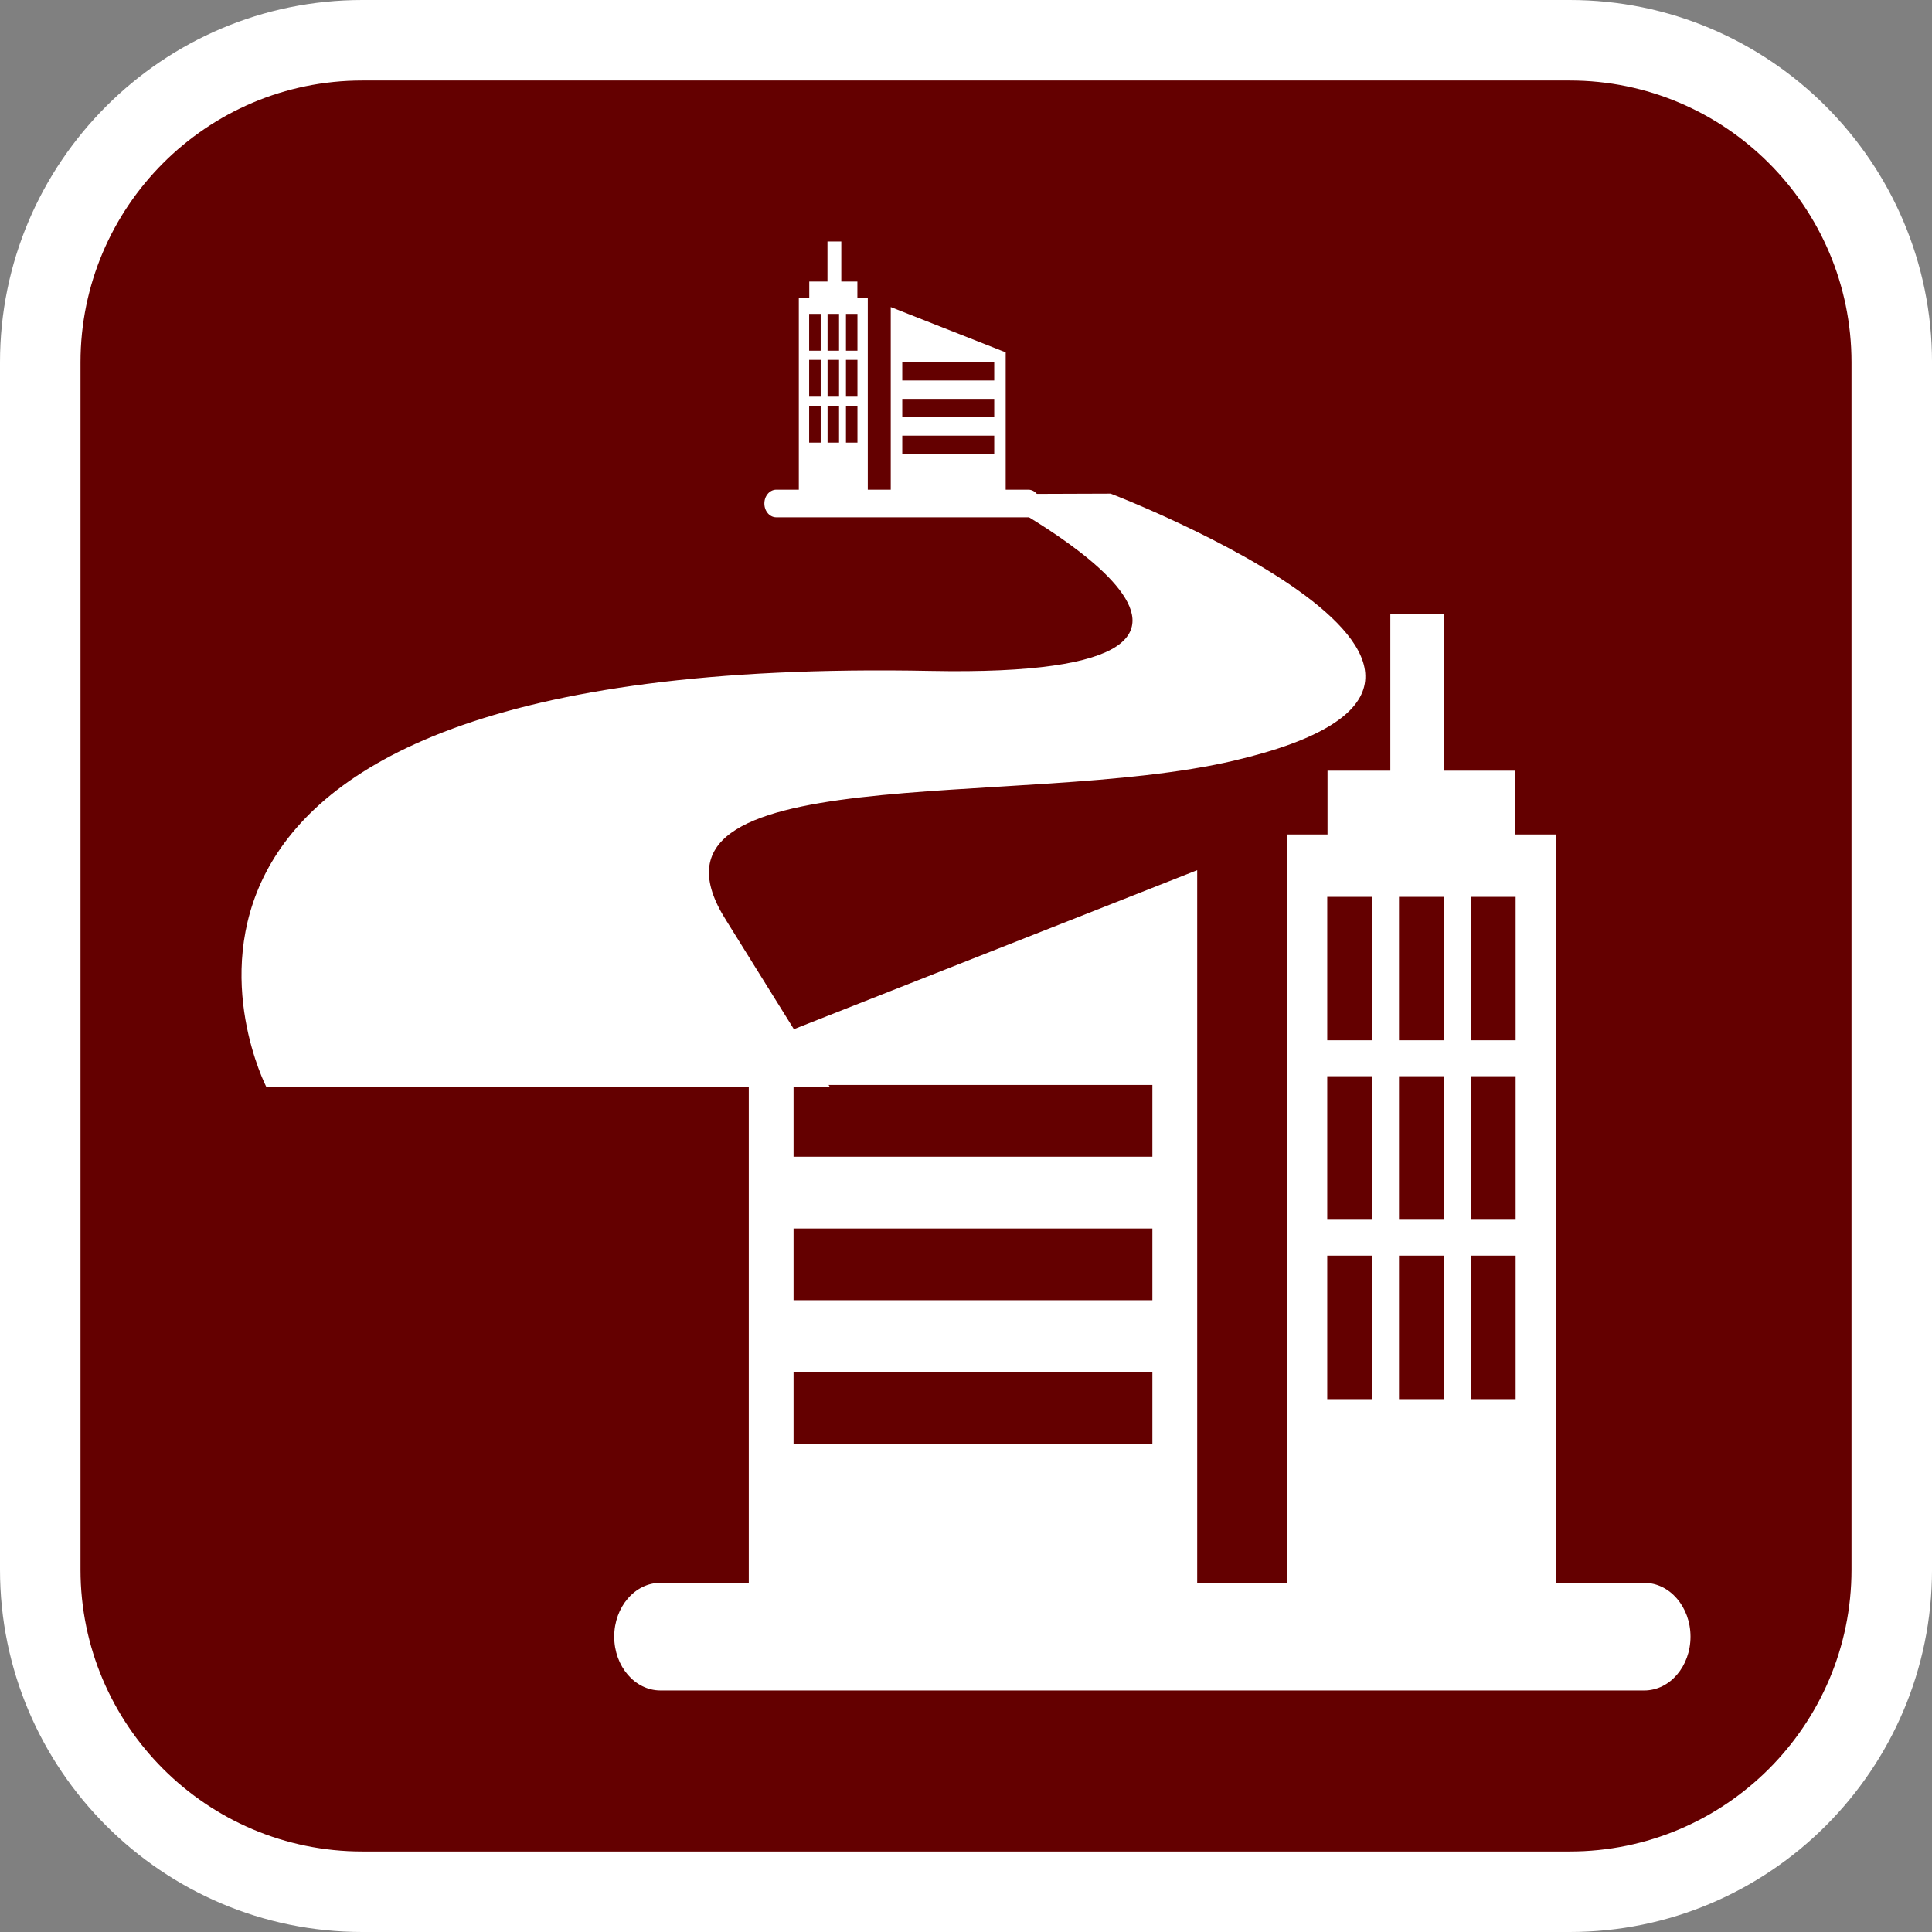
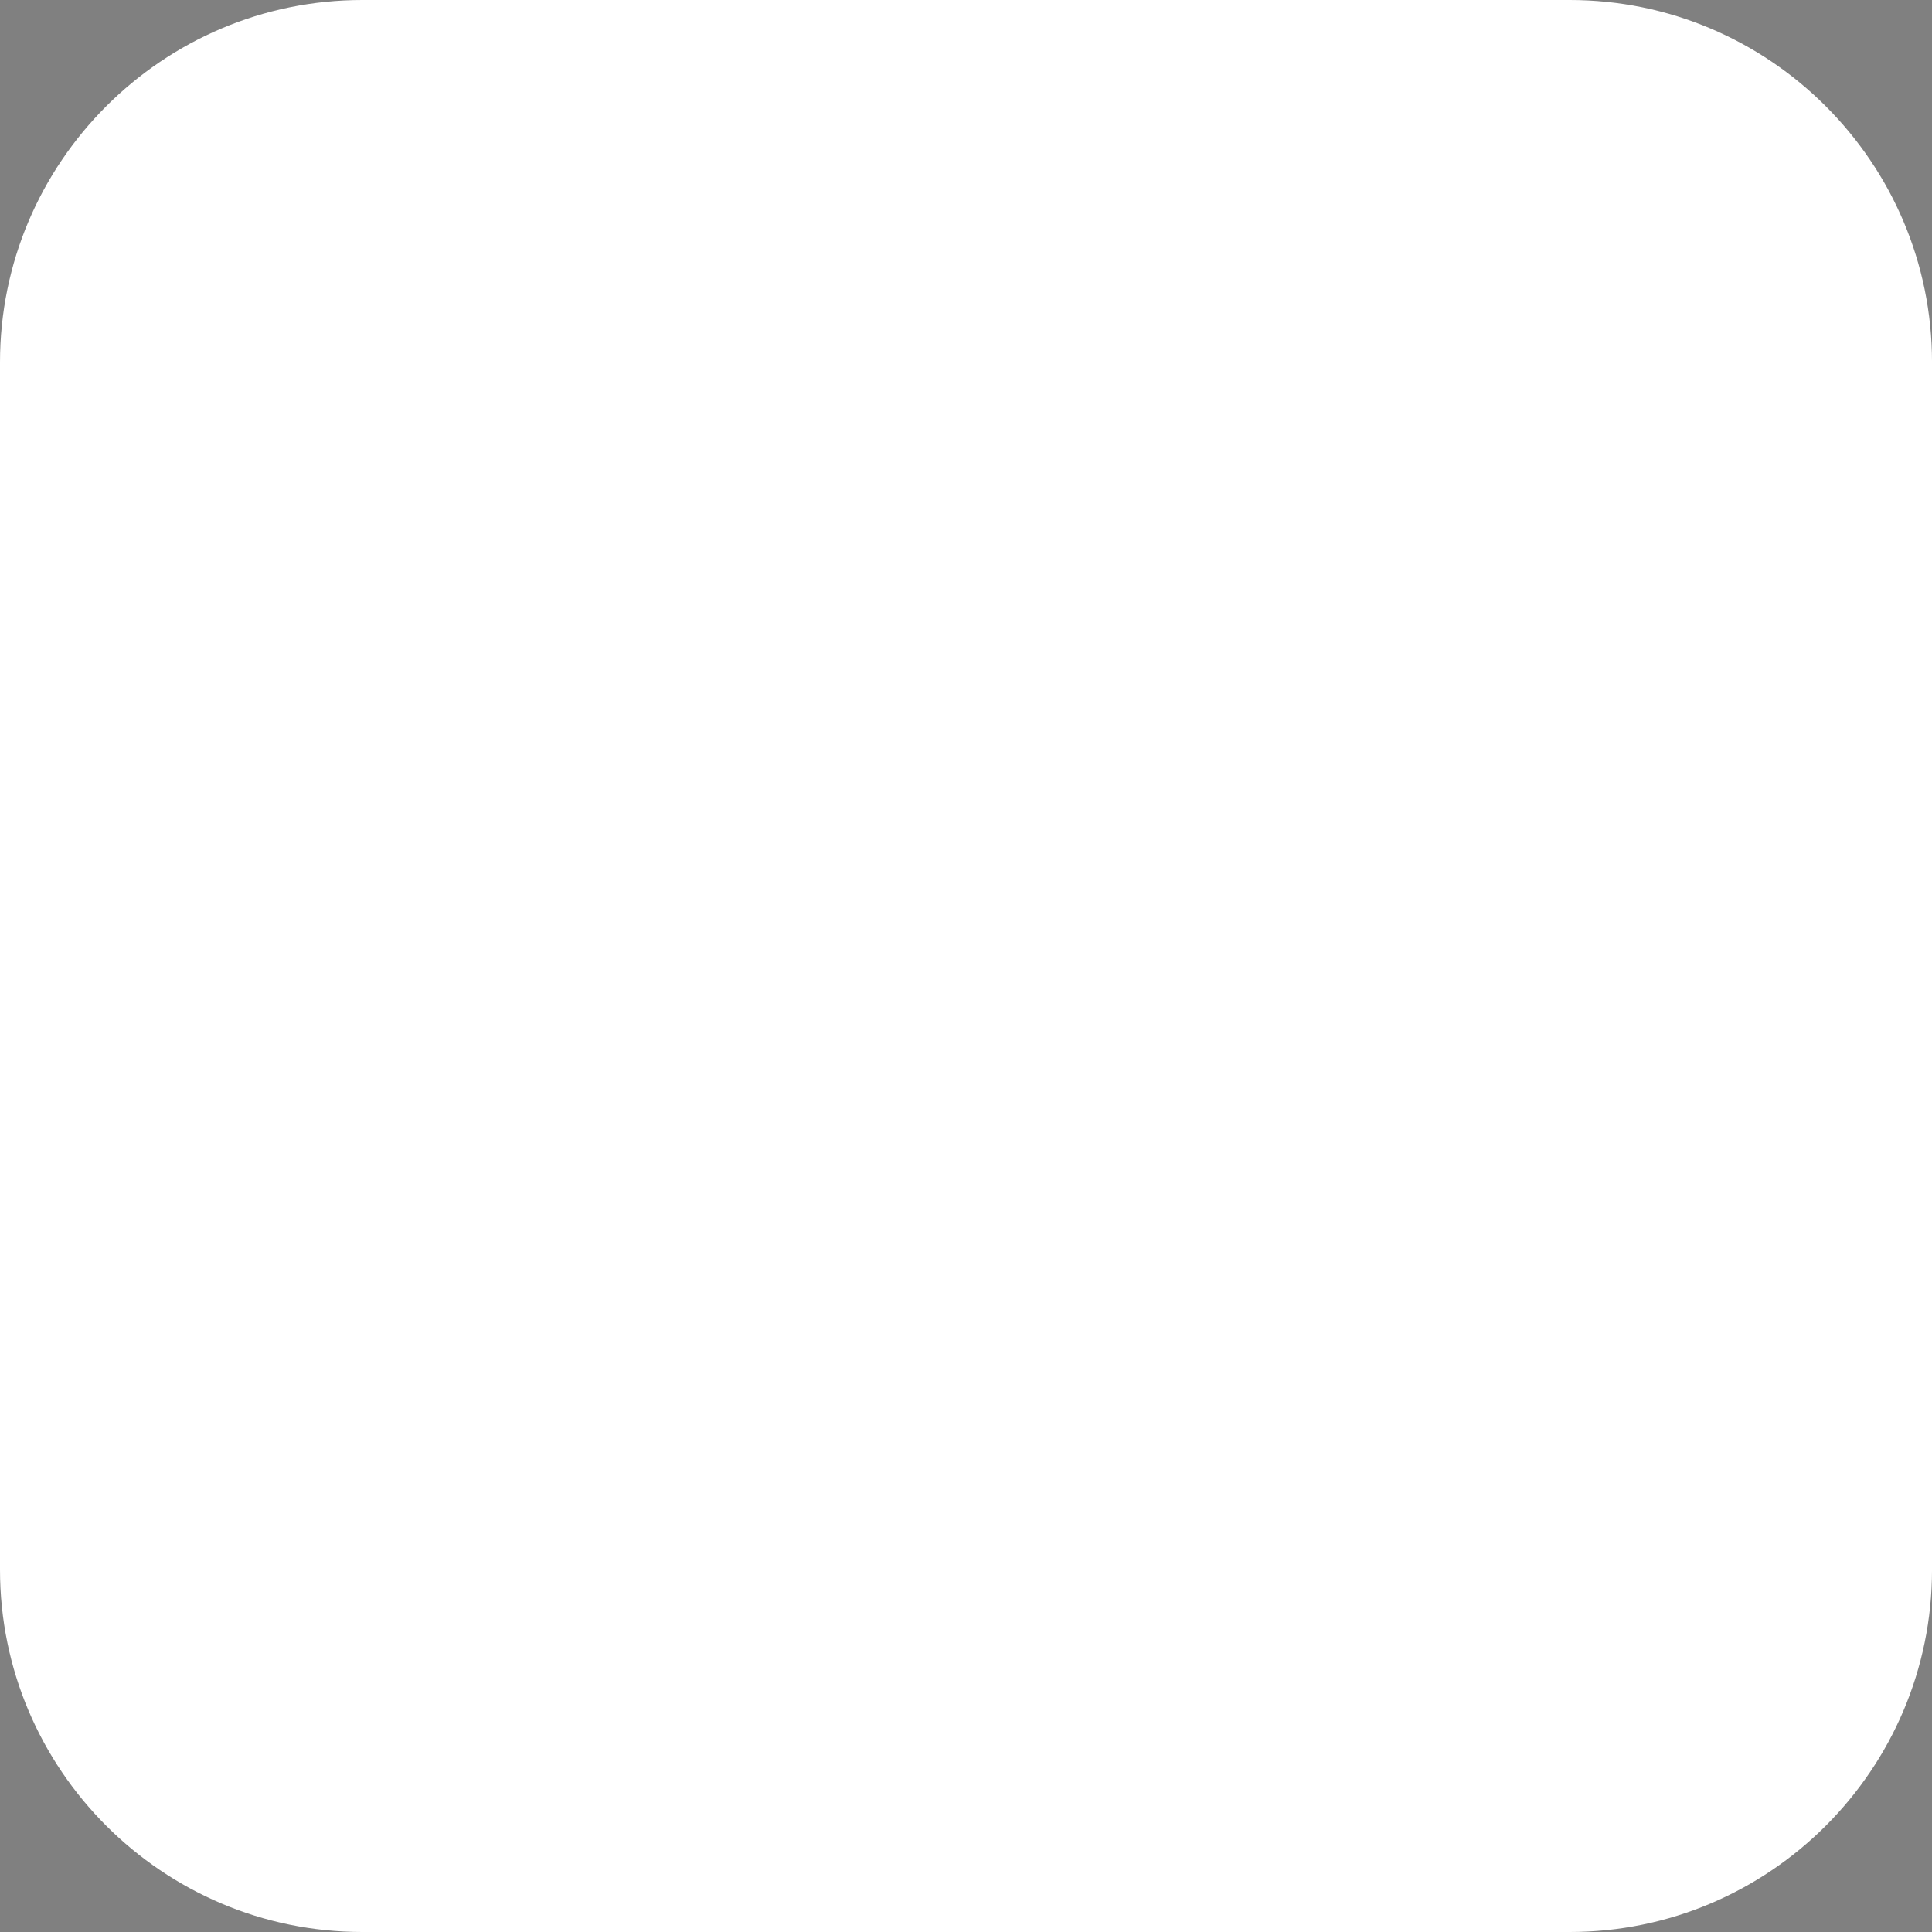
<svg xmlns="http://www.w3.org/2000/svg" version="1.1" id="Calque_1" x="0px" y="0px" width="136.063px" height="136.063px" viewBox="0 0 136.063 136.063" enable-background="new 0 0 136.063 136.063" xml:space="preserve">
  <rect x="0" y="0" width="136.063" height="136.063" fill="#808080" stroke="none" />
  <g>
    <path fill="#FFFFFF" d="M110.552,0h-85.04C11.445,0,0,11.445,0,25.512v85.039c0,14.067,11.444,25.512,25.512,25.512h85.04   c14.066,0,25.512-11.443,25.512-25.512V25.512C136.064,11.445,124.618,0,110.552,0z" />
-     <path fill="#640000" d="M110.552,5.669h-85.04c-10.941,0-19.842,8.9-19.842,19.843v85.039c0,10.941,8.9,19.843,19.842,19.843h85.04   c10.941,0,19.842-8.9,19.842-19.843V25.512C130.394,14.571,121.493,5.669,110.552,5.669z" />
  </g>
  <path fill="#FFFFFF" d="M115.798,111.474h-6.213V58.769h-2.866v-4.492h-5.014V43.255h-3.789v11.021h-4.424v4.492h-2.859v52.705  h-6.319V61.283l-31.58,12.45v37.739h-6.219c-1.8,0-3.258,1.699-3.258,3.788c0,2.096,1.458,3.793,3.258,3.793h69.284  c1.801,0,3.257-1.697,3.257-3.793C119.055,113.173,117.599,111.474,115.798,111.474z M103.581,63.164h3.16v10.101h-3.16V63.164z   M103.581,75.793h3.16V85.9h-3.16V75.793z M103.581,88.43h3.16v10.104h-3.16V88.43z M98.526,63.164h3.161v10.101h-3.161V63.164z   M98.526,75.793h3.161V85.9h-3.161V75.793z M98.526,88.43h3.161v10.104h-3.161V88.43z M93.473,63.164h3.159v10.101h-3.159V63.164z   M93.473,75.793h3.159V85.9h-3.159V75.793z M93.473,88.43h3.159v10.104h-3.159V88.43z M55.887,76.408h25.271v5.055H55.887V76.408z   M55.887,86.517h25.271v5.052H55.887V86.517z M55.887,96.624h25.271v5.053H55.887V96.624z" />
  <path fill="#FFFFFF" d="M53.831,35.459c0,0.537,0.374,0.972,0.835,0.972h17.755c0.461,0,0.835-0.435,0.835-0.972  c0-0.536-0.374-0.973-0.835-0.973h-1.594v-9.672l-8.095-3.189v12.861h-1.617V20.982h-0.733V19.83h-1.133v-2.824h-0.974v2.824h-1.282  v1.149h-0.736v13.507h-1.591C54.205,34.49,53.831,34.923,53.831,35.459z M57.798,24.698h-0.813v-2.591h0.813V24.698z M57.798,27.935  h-0.813v-2.591h0.813V27.935z M57.798,31.172h-0.813v-2.59h0.813V31.172z M59.091,24.698h-0.809v-2.591h0.809V24.698z   M59.091,27.935h-0.809v-2.591h0.809V27.935z M59.091,31.172h-0.809v-2.59h0.809V31.172z M60.387,24.698h-0.809v-2.591h0.809V24.698  z M60.387,27.935h-0.809v-2.591h0.809V27.935z M60.387,31.172h-0.809v-2.59h0.809V31.172z M70.02,26.797h-6.477v-1.295h6.477V26.797  z M70.02,29.387h-6.477v-1.295h6.477V29.387z M70.02,31.978h-6.477v-1.296h6.477V31.978z" />
  <path fill="#FFFFFF" d="M78.22,34.764l-8.625,0.03c0,0,25.37,13.031-4.059,12.455C3.125,46.024,18.747,76.531,18.747,76.531H58.43  l-7.275-11.69c-7.439-11.652,20.728-7.754,35.729-11.267C111.966,47.705,78.22,34.764,78.22,34.764z" />
</svg>